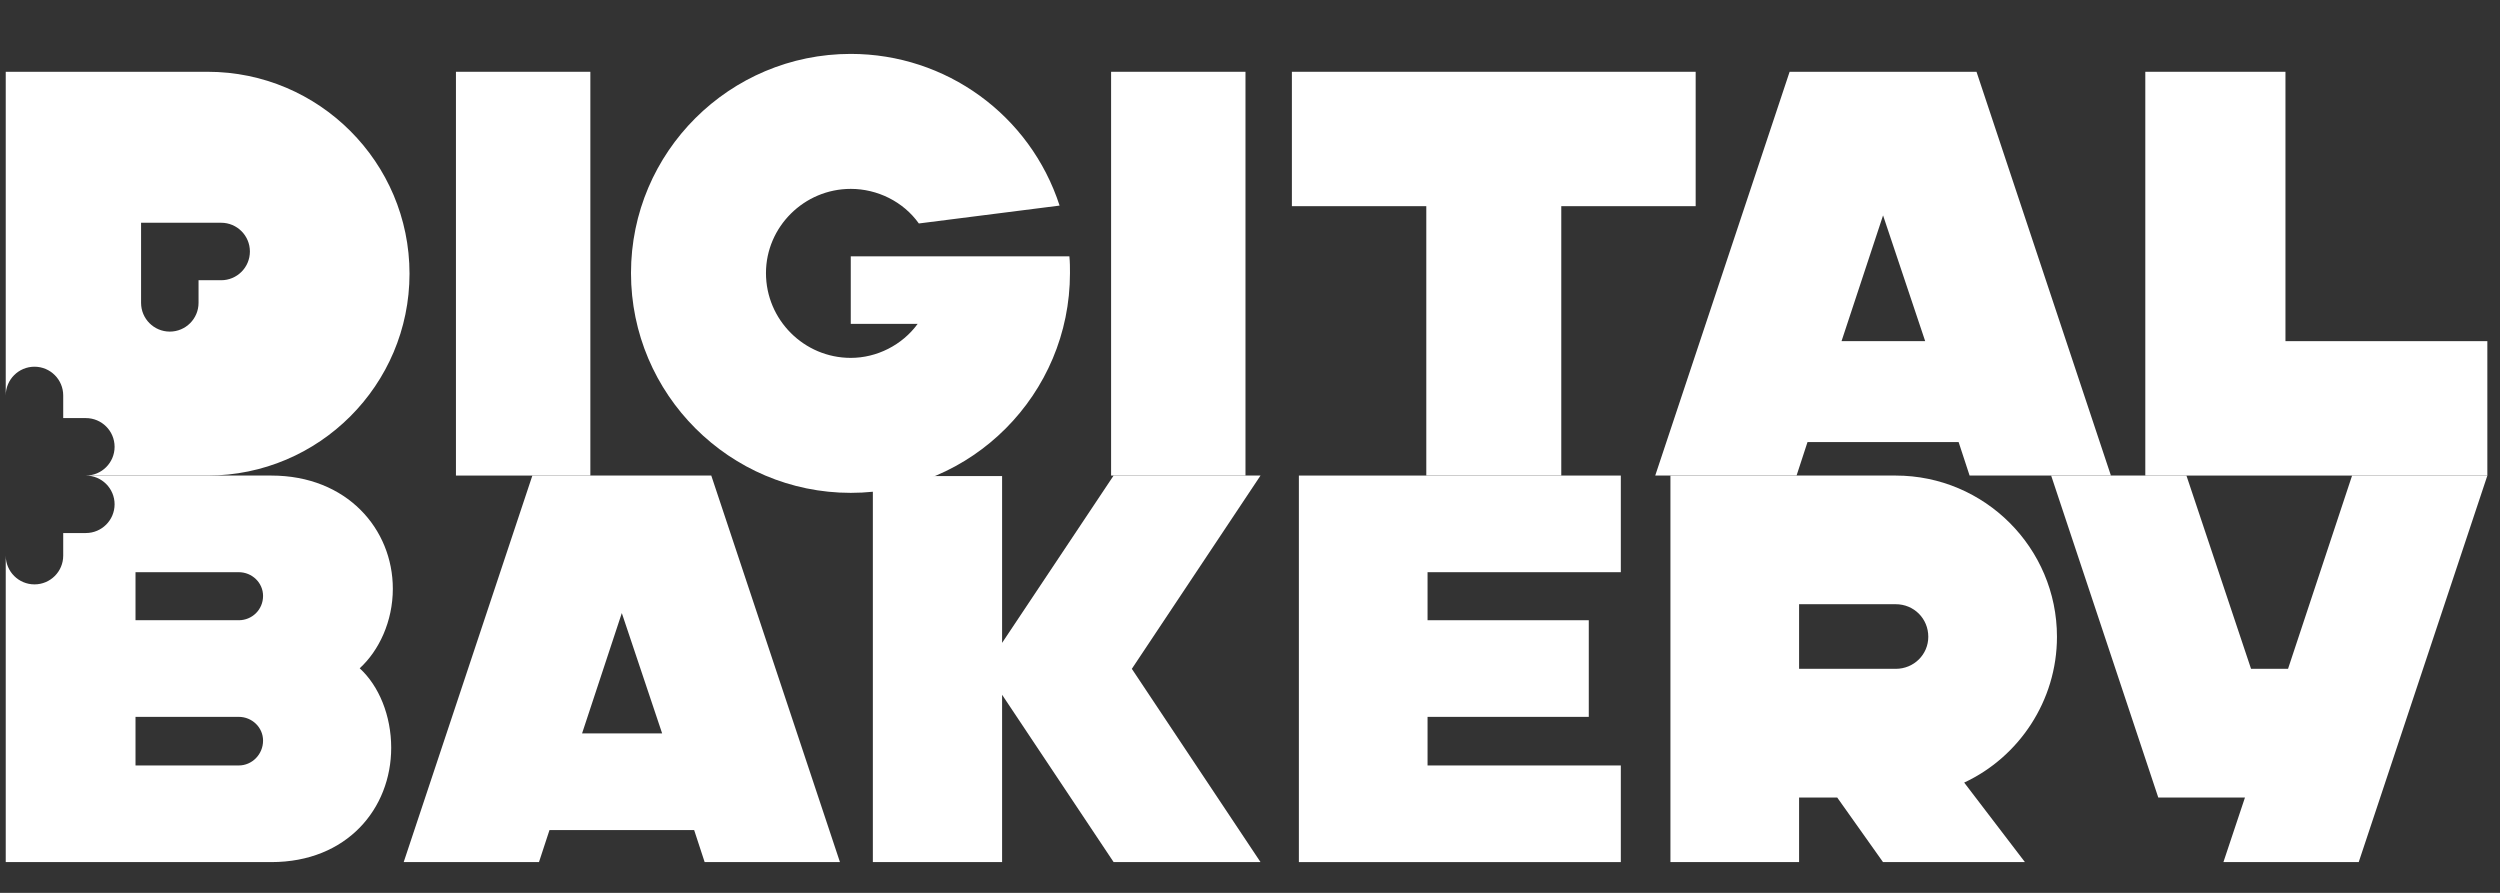
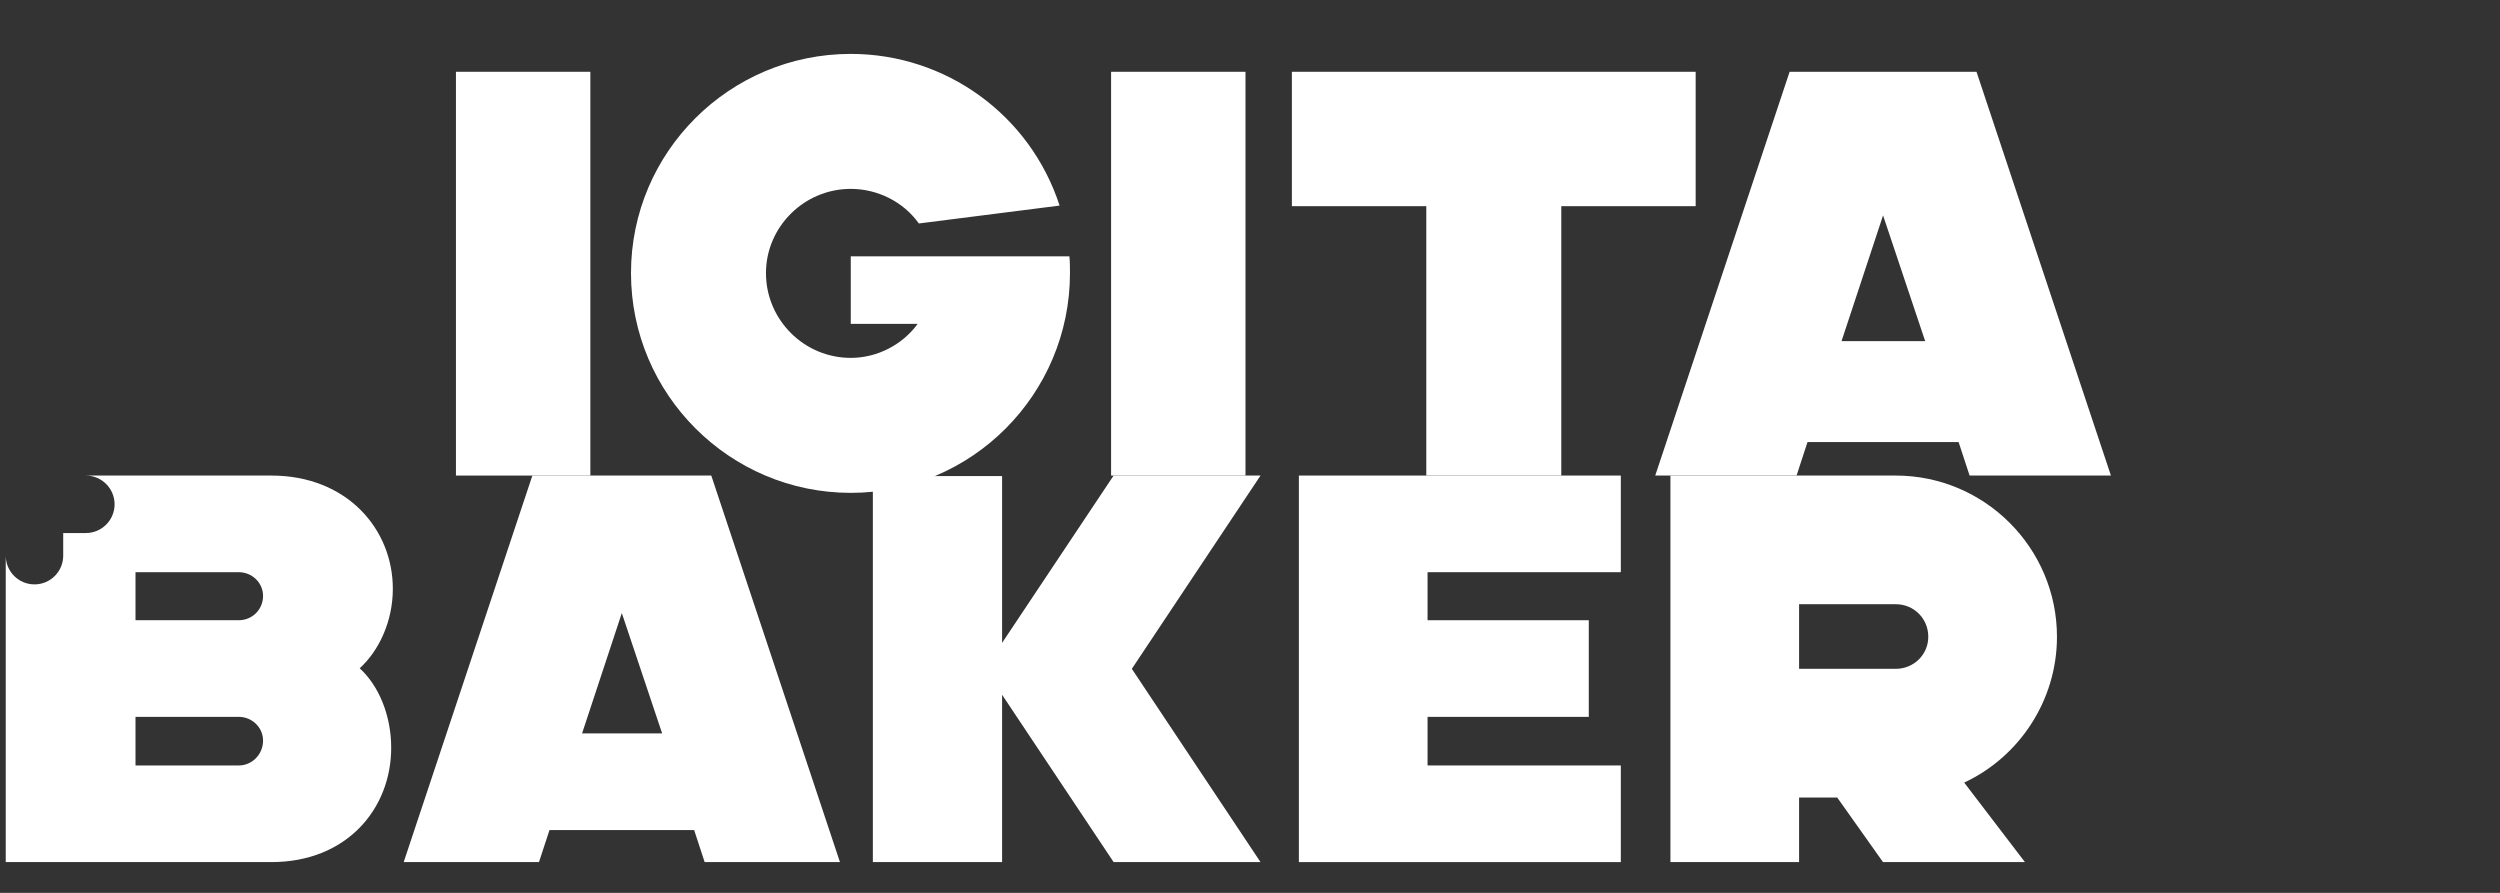
<svg xmlns="http://www.w3.org/2000/svg" width="98" height="35" viewBox="0 0 98 35" fill="none">
  <rect x="0" y="0" width="98" height="35" fill="#333333" stroke="none" />
-   <path d="M97.504 18.642L84.096 18.642L84.096 2.814L89.59 2.814L89.59 13.373L97.504 13.373L97.504 18.642Z" fill="white" />
  <path d="M75.467 13.373L73.816 8.444L72.188 13.373L75.467 13.373ZM64.885 18.642L70.153 2.814L77.479 2.814L82.748 18.642L77.208 18.642L76.778 17.33L70.854 17.33L70.425 18.642L64.885 18.642Z" fill="white" />
  <path d="M50.642 2.814L66.47 2.814L66.47 8.082L61.202 8.082L61.202 18.642L55.911 18.642L55.911 8.082L50.642 8.082L50.642 2.814Z" fill="white" />
  <path d="M43.555 18.642L43.555 2.814L48.823 2.814L48.823 18.642L43.555 18.642Z" fill="white" />
  <path d="M33.35 2.113C37.081 2.113 40.383 4.509 41.536 8.059L36.019 8.76C35.408 7.901 34.391 7.404 33.35 7.404C31.519 7.404 30.026 8.896 30.026 10.705C30.026 12.537 31.519 14.029 33.35 14.029C34.368 14.029 35.363 13.531 35.973 12.695L33.35 12.695L33.35 10.049L41.92 10.049C41.943 10.275 41.943 10.501 41.943 10.705C41.943 15.453 38.099 19.32 33.35 19.32C28.602 19.32 24.735 15.453 24.735 10.705C24.735 5.957 28.602 2.113 33.35 2.113Z" fill="white" />
  <path d="M17.873 18.642L17.873 2.814L23.142 2.814L23.142 18.642L17.873 18.642Z" fill="white" />
-   <path fill-rule="evenodd" clip-rule="evenodd" d="M2.478 18.642L8.139 18.642C12.503 18.642 16.053 15.092 16.053 10.728C16.053 6.364 12.503 2.814 8.139 2.814L0.225 2.814L0.225 15.502C0.225 14.88 0.729 14.375 1.352 14.375C1.974 14.375 2.478 14.88 2.478 15.502L2.478 16.389L3.365 16.389C3.987 16.389 4.492 16.893 4.492 17.515C4.492 18.137 3.987 18.642 3.365 18.642L2.478 18.642ZM6.656 12.999C7.278 12.999 7.783 12.494 7.783 11.872L7.783 10.985L8.67 10.985C9.292 10.985 9.796 10.481 9.796 9.859C9.796 9.237 9.292 8.732 8.67 8.732L5.53 8.732L5.53 11.872C5.53 12.494 6.034 12.999 6.656 12.999Z" fill="white" />
-   <path d="M80.405 18.642L85.708 18.642L88.241 26.218L89.691 26.218L92.202 18.642L97.505 18.642L92.462 33.794L87.158 33.794L88.003 31.262L84.604 31.262L80.405 18.642Z" fill="white" />
  <path d="M74.312 23.685L70.524 23.685L70.524 26.218L74.312 26.218C75.026 26.218 75.589 25.655 75.589 24.962C75.589 24.248 75.026 23.685 74.312 23.685ZM65.481 33.794L65.481 18.642L74.312 18.642C77.797 18.642 80.633 21.477 80.633 24.962C80.633 27.473 79.139 29.681 76.996 30.677L79.377 33.794L73.814 33.794L72.018 31.262L70.524 31.262L70.524 33.794L65.481 33.794Z" fill="white" />
  <path d="M63.536 33.794L50.916 33.794L50.916 18.642L63.536 18.642L63.536 22.43L55.96 22.43L55.96 24.313L62.28 24.313L62.28 28.101L55.96 28.101L55.96 30.006L63.536 30.006L63.536 33.794Z" fill="white" />
  <path d="M39.282 33.794L34.216 33.794L34.216 18.663L39.282 18.663L39.282 25.201L43.654 18.642L49.412 18.642L44.368 26.218L49.412 33.794L43.654 33.794L39.282 27.235L39.282 33.794Z" fill="white" />
  <path d="M25.956 28.75L24.375 24.032L22.817 28.75L25.956 28.75ZM15.825 33.794L20.869 18.642L27.882 18.642L32.926 33.794L27.622 33.794L27.211 32.539L21.54 32.539L21.128 33.794L15.825 33.794Z" fill="white" />
-   <path d="M10.637 18.642C13.602 18.642 15.399 20.742 15.399 23.079C15.399 24.356 14.858 25.504 14.1 26.197C14.858 26.889 15.335 28.058 15.335 29.314C15.334 31.695 13.602 33.794 10.637 33.794L0.225 33.794L0.225 21.781C0.225 22.404 0.73 22.908 1.352 22.908C1.974 22.908 2.478 22.404 2.478 21.781L2.478 20.895L3.365 20.895C3.987 20.895 4.491 20.391 4.492 19.769C4.492 19.147 3.987 18.642 3.365 18.642L10.637 18.642ZM5.312 30.006L9.36 30.006C9.879 30.006 10.312 29.573 10.312 29.032C10.312 28.513 9.879 28.101 9.36 28.101L5.312 28.101L5.312 30.006ZM5.312 24.313L9.36 24.313C9.879 24.313 10.312 23.902 10.312 23.36C10.312 22.841 9.879 22.43 9.36 22.43L5.312 22.43L5.312 24.313Z" fill="white" />
+   <path d="M10.637 18.642C13.602 18.642 15.399 20.742 15.399 23.079C15.399 24.356 14.858 25.504 14.1 26.197C14.858 26.889 15.335 28.058 15.335 29.314C15.334 31.695 13.602 33.794 10.637 33.794L0.225 33.794L0.225 21.781C0.225 22.404 0.73 22.908 1.352 22.908C1.974 22.908 2.478 22.404 2.478 21.781L2.478 20.895L3.365 20.895C3.987 20.895 4.491 20.391 4.492 19.769C4.492 19.147 3.987 18.642 3.365 18.642L10.637 18.642ZM5.312 30.006L9.36 30.006C9.879 30.006 10.312 29.573 10.312 29.032C10.312 28.513 9.879 28.101 9.36 28.101L5.312 28.101L5.312 30.006ZM5.312 24.313L9.36 24.313C9.879 24.313 10.312 23.902 10.312 23.36C10.312 22.841 9.879 22.43 9.36 22.43L5.312 22.43Z" fill="white" />
</svg>